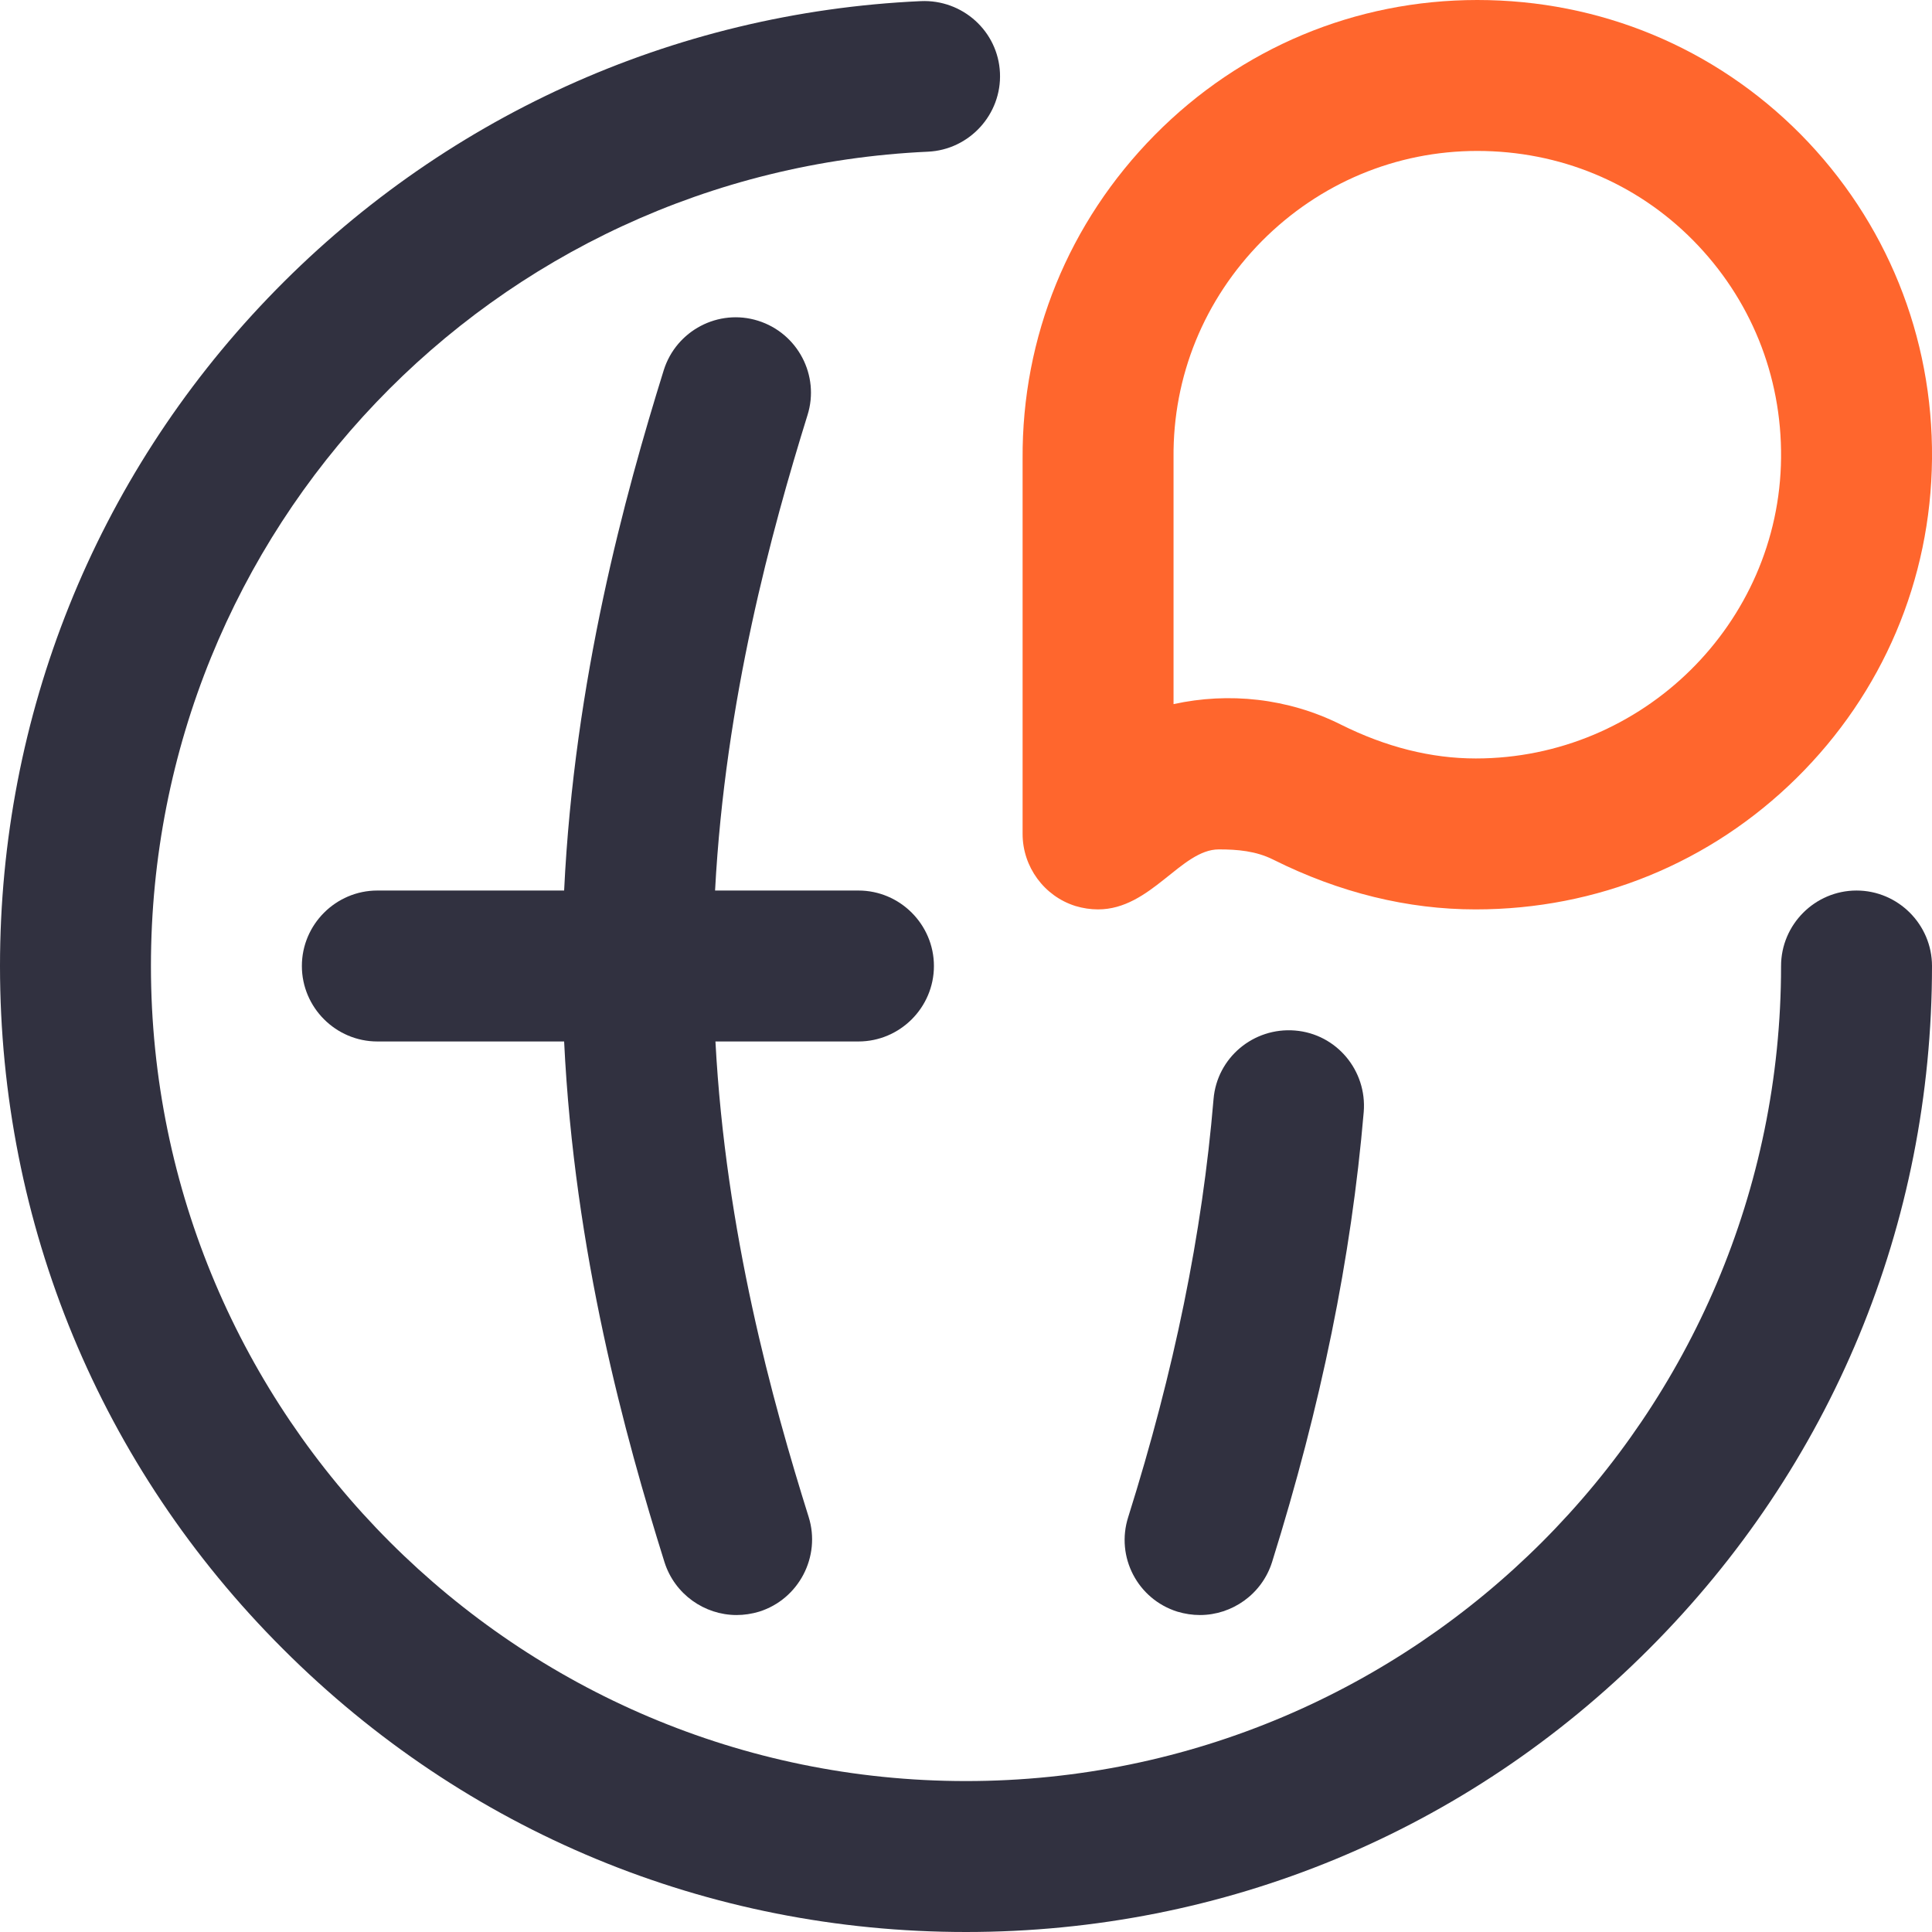
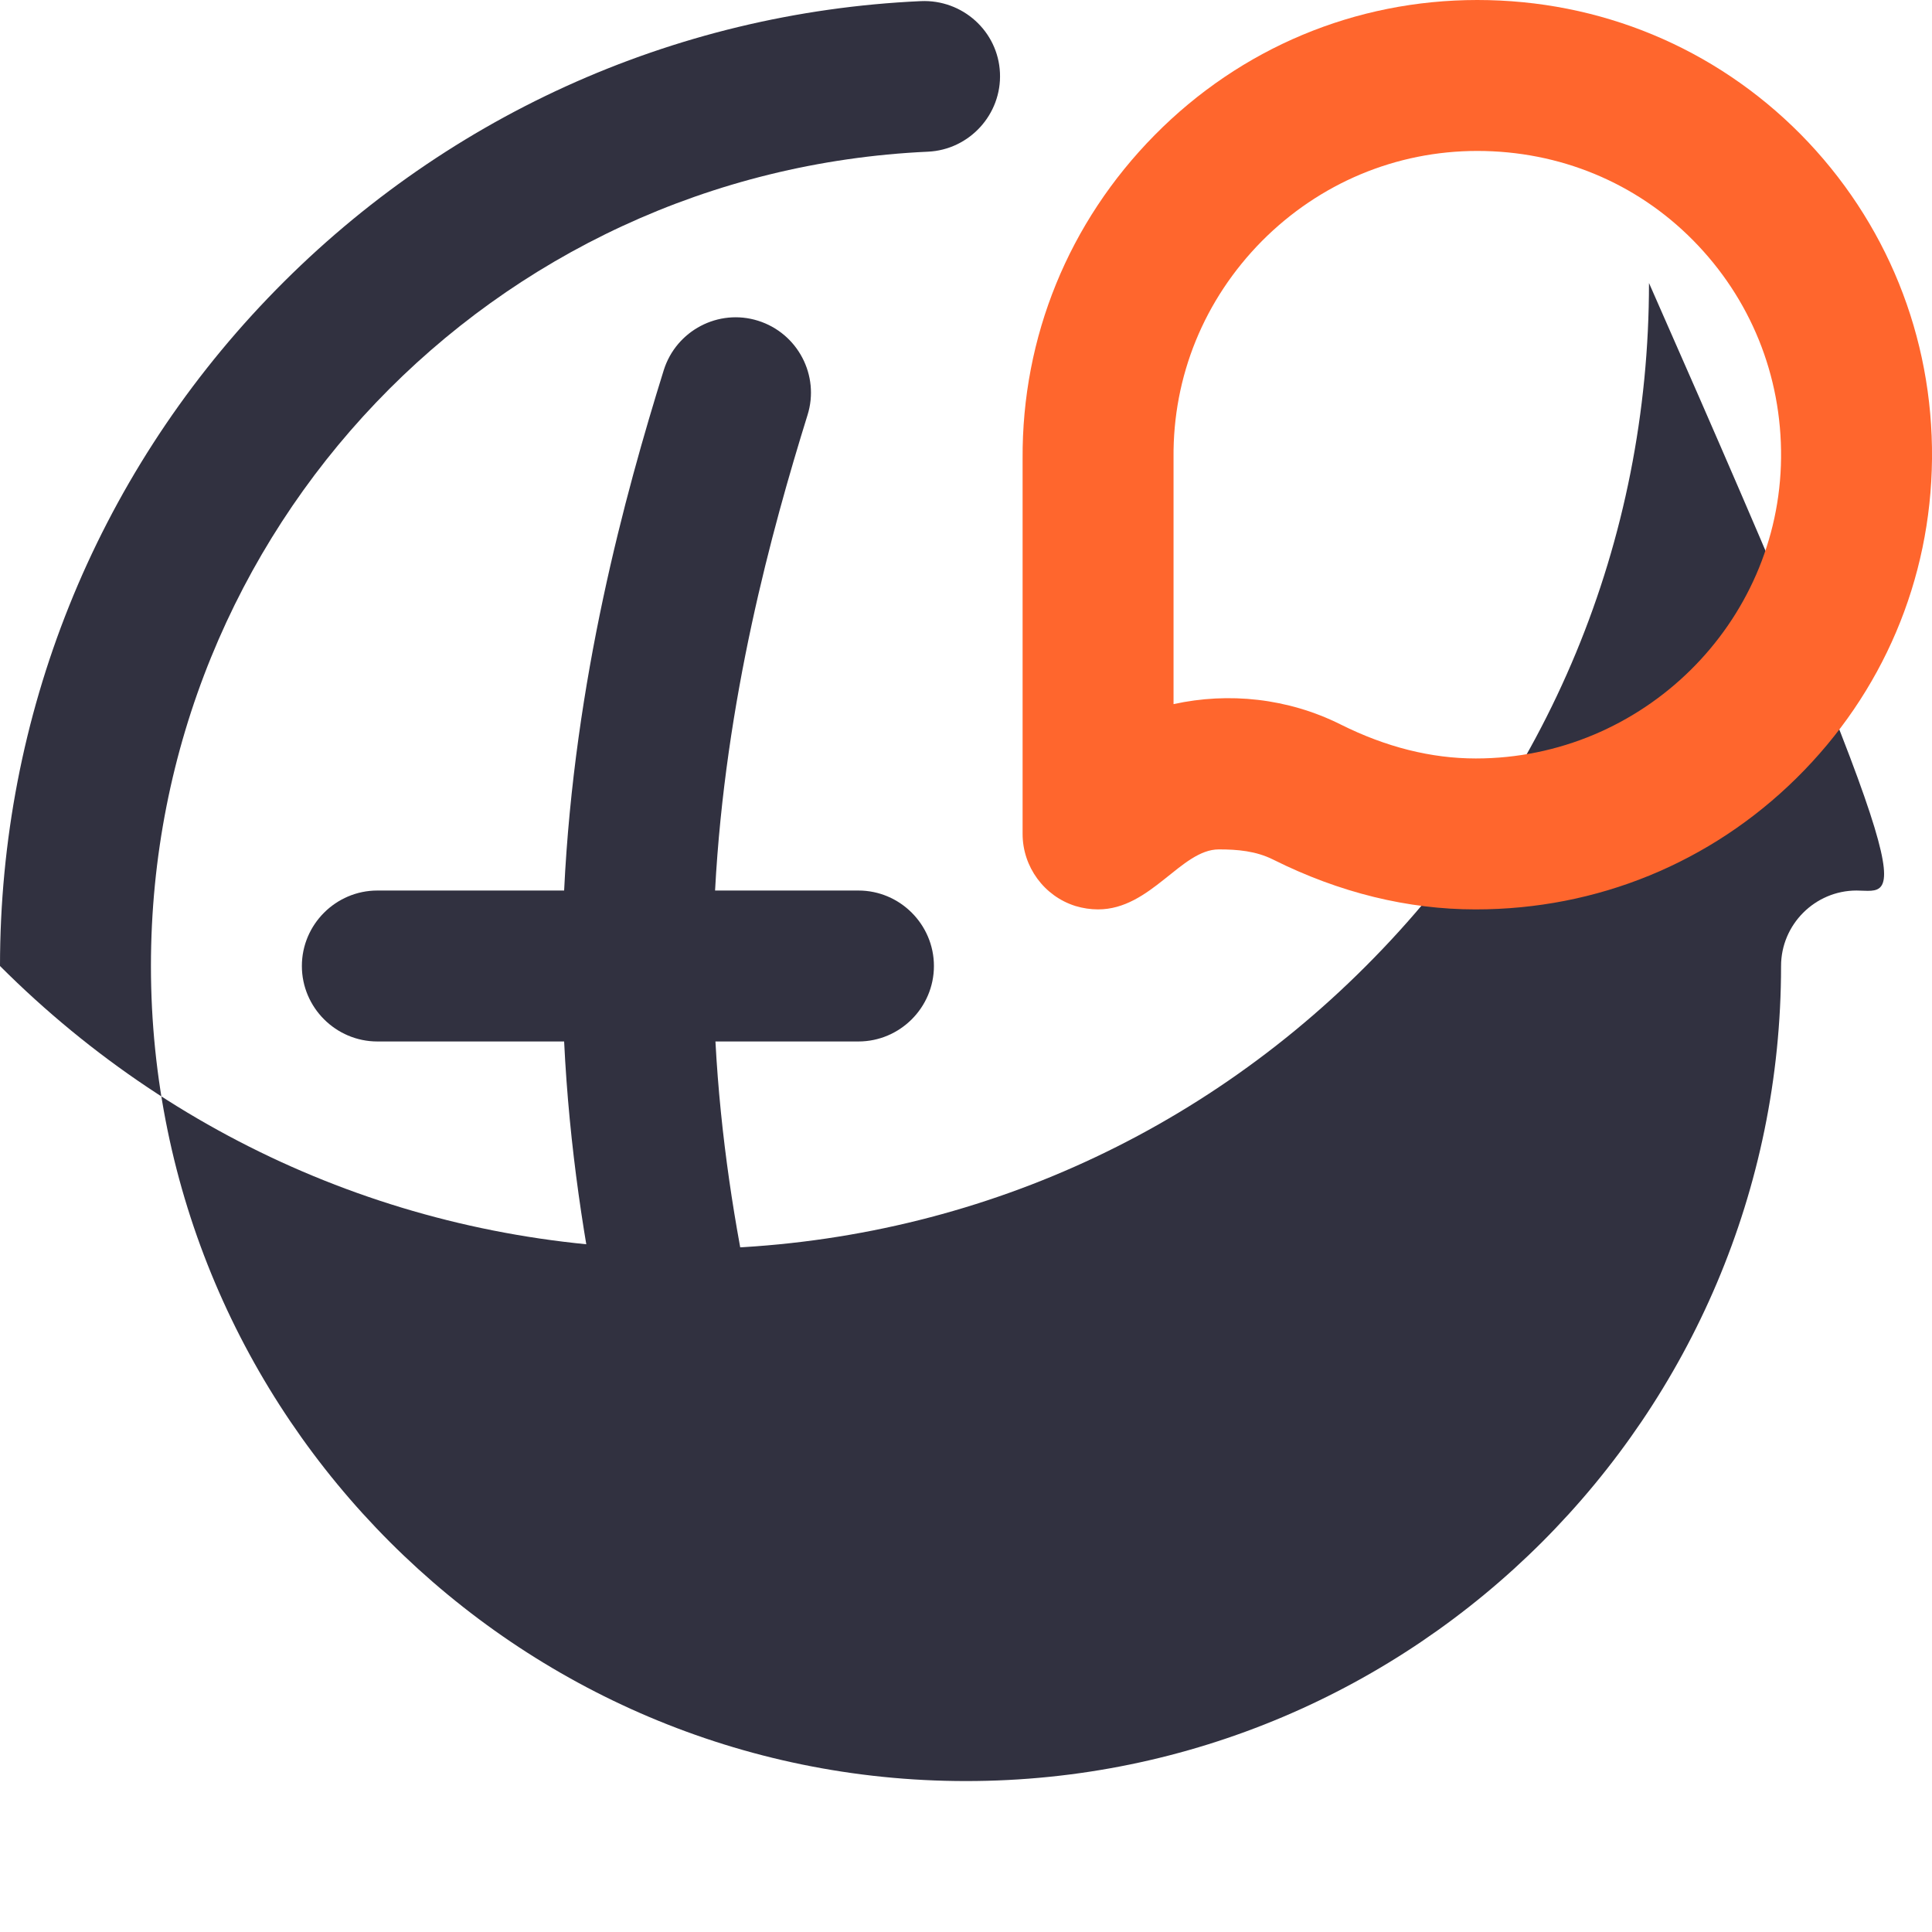
<svg xmlns="http://www.w3.org/2000/svg" version="1.1" id="Layer_1" x="0px" y="0px" viewBox="0 0 512 512" style="enable-background:new 0 0 512 512;" xml:space="preserve">
  <style type="text/css">
	.st0{fill:#313140;}
	.st1{fill:#FF662D;}
</style>
  <path class="st0" d="M227.5,276h-37.9c2.7,50.6,15.1,95.4,24.7,126c3.3,10.5-2.6,21.8-13.1,25.1c-2,0.6-4,0.9-6,0.9  c-8.5,0-16.4-5.5-19.1-14c-10.4-33.2-23.9-82.1-26.6-138H100c-11,0-20-9-20-20s9-20,20-20h49.5c2.7-55.9,16.1-104.8,26.4-137.9  c3.3-10.5,14.5-16.4,25-13.1s16.4,14.5,13.1,25c-9.5,30.6-21.8,75.4-24.5,126h38c11,0,20,9,20,20S238.5,276,227.5,276L227.5,276z" />
-   <path class="st0" d="M312,427.1c2,0.6,4,0.9,6,0.9c8.5,0,16.4-5.5,19.1-14c13-41.6,21-80.6,24.3-119.3c0.9-11-7.2-20.7-18.2-21.6  s-20.7,7.2-21.6,18.2c-3,35.7-10.4,71.9-22.6,110.7C295.6,412.6,301.5,423.8,312,427.1L312,427.1z" />
-   <path class="st0" d="M492,236c-11,0-20,9-20,20c0,119.1-96.9,216-216,216S40,375.1,40,256c0-115.7,90.4-210.5,205.9-215.8  c11-0.5,19.6-9.9,19.1-20.9s-9.9-19.5-21-19c-65.8,3-127.3,31-173,78.7C25.2,126.8,0,189.7,0,256c0,68.4,26.6,132.7,75,181  c48.4,48.4,112.6,75,181,75s132.7-26.6,181-75c48.4-48.4,75-112.6,75-181C512,245,503,236,492,236L492,236z" />
+   <path class="st0" d="M492,236c-11,0-20,9-20,20c0,119.1-96.9,216-216,216S40,375.1,40,256c0-115.7,90.4-210.5,205.9-215.8  c11-0.5,19.6-9.9,19.1-20.9s-9.9-19.5-21-19c-65.8,3-127.3,31-173,78.7C25.2,126.8,0,189.7,0,256c48.4,48.4,112.6,75,181,75s132.7-26.6,181-75c48.4-48.4,75-112.6,75-181C512,245,503,236,492,236L492,236z" />
  <path class="st1" d="M477.2,35.6C454.4,12.6,424,0,391.5,0c-32.3,0-62.7,12.7-85.5,35.8s-35.2,53.5-35,85.8V221  c0,8.7,5.7,16.5,14,19.1c2,0.6,4,0.9,6,0.9c14,0,22-15.9,32-15.9c4.9,0,9.8,0.4,14.4,2.7C355,236.6,373.1,241,391,241h0.1  c32.1,0,62.2-12.3,85-34.8s35.6-52.5,35.9-84.6C512.3,89.2,499.9,58.6,477.2,35.6z M391.1,201L391.1,201c-11.8,0-23.8-3-35.8-9  c-14-7-29.7-8.6-44.3-5.4c0,0,0-65.2,0-65.3c-0.2-21.6,8.1-41.9,23.4-57.4C349.7,48.5,370,40,391.5,40c21.8,0,42.1,8.4,57.2,23.7  c15.2,15.4,23.5,35.8,23.3,57.6C471.6,165.2,435.3,201,391.1,201z" />
</svg>